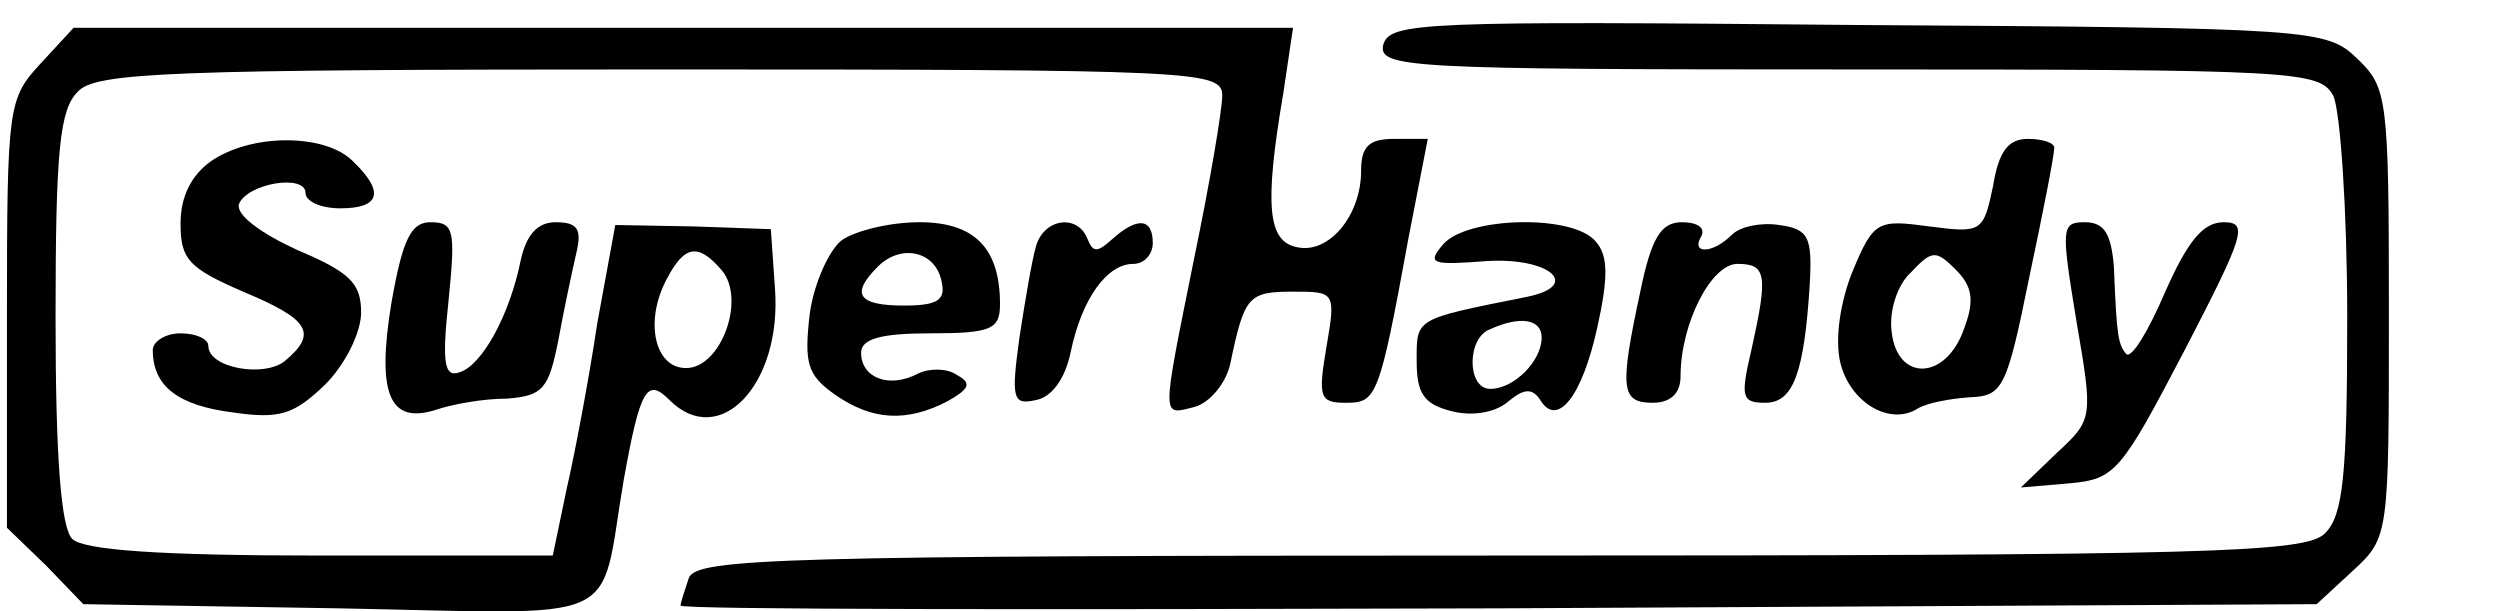
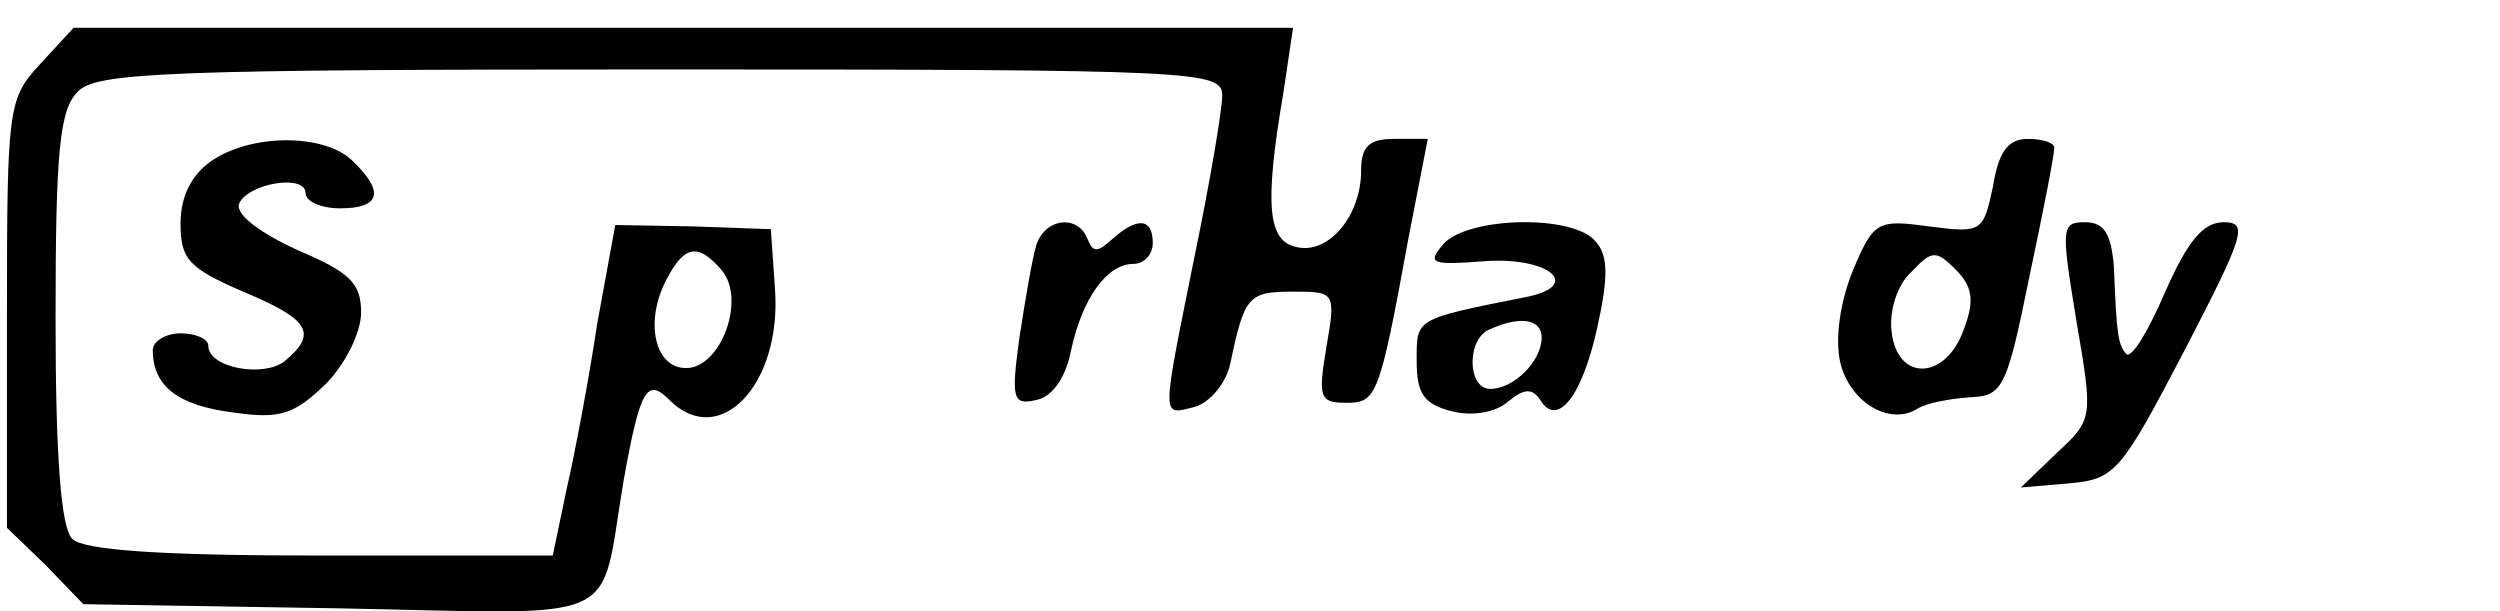
<svg xmlns="http://www.w3.org/2000/svg" version="1.0" width="180pt" height="44pt" viewBox="0 0 180 44" preserveAspectRatio="xMidYMid meet">
  <g transform="translate(0,44) scale(0.1,-0.1)" fill="#000000" stroke="none">
-     <path d="M996 408 c-4 -17 17 -18 335 -18 324 0 339 -1 349 -19 5 -11 10 -82 10 -160 0 -114 -3 -142 -16 -155 -14 -14 -81 -16 -594 -16 -518 0 -578 -2 -584 -16 -3 -9 -6 -18 -6 -20 0 -3 265 -3 589 -2 l589 3 26 24 c26 24 26 25 26 186 0 155 -1 162 -23 183 -22 21 -31 22 -359 24 -314 3 -337 2 -342 -14z" />
    <path d="M29 394 c-23 -25 -24 -30 -24 -180 l0 -154 28 -27 27 -28 184 -3 c209 -4 187 -14 205 92 12 67 17 74 33 58 36 -36 81 11 76 80 l-3 43 -56 2 -56 1 -13 -71 c-6 -40 -16 -93 -22 -119 l-10 -48 -167 0 c-117 0 -171 4 -179 12 -8 8 -12 58 -12 159 0 121 3 150 16 163 13 14 66 16 420 16 389 0 404 -1 404 -19 0 -10 -9 -63 -20 -116 -24 -119 -24 -114 0 -108 11 3 23 17 26 32 10 48 13 51 45 51 30 0 31 0 24 -40 -6 -36 -5 -40 14 -40 22 0 24 3 45 118 l14 72 -24 0 c-18 0 -24 -5 -24 -23 0 -32 -23 -60 -46 -55 -21 4 -24 29 -10 111 l7 47 -439 0 -439 0 -24 -26z m491 -149 c17 -21 -1 -70 -26 -70 -23 0 -30 34 -14 64 13 25 23 26 40 6z" />
    <path d="M152 324 c-14 -10 -22 -25 -22 -45 0 -26 6 -32 45 -49 48 -20 54 -30 30 -50 -15 -12 -55 -5 -55 11 0 5 -9 9 -20 9 -11 0 -20 -6 -20 -12 0 -26 18 -40 58 -45 34 -5 44 -1 66 20 15 15 26 38 26 52 0 21 -8 29 -46 45 -26 12 -44 25 -42 33 6 15 48 22 48 8 0 -6 11 -11 25 -11 29 0 32 12 9 34 -20 20 -73 20 -102 0z" />
    <path d="M1435 306 c-7 -33 -8 -34 -46 -29 -37 5 -40 4 -55 -32 -9 -22 -13 -49 -9 -66 7 -29 36 -46 56 -33 7 4 23 7 38 8 23 1 26 7 42 86 10 47 18 88 18 93 1 4 -8 7 -19 7 -14 0 -21 -9 -25 -34z m-21 -103 c-13 -37 -48 -38 -52 -2 -2 15 4 34 14 43 15 16 18 16 32 2 12 -12 14 -22 6 -43z" />
-     <path d="M282 223 c-11 -66 -2 -89 32 -78 12 4 34 8 51 8 26 2 30 7 37 42 4 22 10 50 13 63 4 17 1 22 -15 22 -13 0 -21 -9 -25 -27 -8 -40 -28 -76 -44 -81 -11 -4 -13 6 -8 52 5 50 4 56 -13 56 -14 0 -20 -12 -28 -57z" />
-     <path d="M606 267 c-9 -7 -20 -31 -23 -53 -4 -35 -2 -44 18 -58 27 -19 52 -20 81 -5 16 9 18 13 7 19 -7 5 -20 5 -28 1 -21 -11 -41 -3 -41 15 0 10 14 14 50 14 44 0 50 3 50 21 0 40 -18 59 -58 59 -21 0 -46 -6 -56 -13z m72 -30 c3 -13 -3 -17 -27 -17 -33 0 -39 8 -19 28 17 17 42 11 46 -11z" />
    <path d="M746 263 c-3 -10 -8 -40 -12 -66 -6 -44 -5 -49 12 -45 11 2 21 15 25 35 8 38 26 63 45 63 8 0 14 7 14 15 0 18 -11 19 -29 3 -11 -10 -14 -10 -18 0 -7 18 -31 15 -37 -5z" />
    <path d="M1039 264 c-12 -14 -8 -15 31 -12 46 3 70 -18 28 -26 -80 -16 -78 -15 -78 -46 0 -23 5 -31 25 -36 15 -4 32 -1 41 7 11 9 17 10 23 1 12 -20 30 2 41 52 8 36 8 52 -1 62 -16 20 -93 18 -110 -2z m71 -67 c0 -17 -20 -37 -37 -37 -17 0 -17 37 0 43 22 10 37 7 37 -6z" />
-     <path d="M1181 230 c-15 -70 -14 -80 9 -80 13 0 20 7 20 19 0 38 22 81 41 81 21 0 22 -8 10 -62 -8 -34 -7 -38 10 -38 20 0 28 21 32 85 2 35 -1 40 -22 43 -13 2 -28 -1 -34 -7 -14 -14 -30 -14 -22 -1 3 6 -3 10 -14 10 -15 0 -22 -11 -30 -50z" />
    <path d="M1495 209 c12 -70 12 -71 -14 -95 l-26 -25 35 3 c33 3 37 8 83 96 43 83 46 92 28 92 -15 0 -26 -14 -42 -50 -12 -28 -24 -48 -28 -45 -6 7 -7 13 -9 63 -2 24 -7 32 -21 32 -17 0 -17 -4 -6 -71z" />
  </g>
</svg>